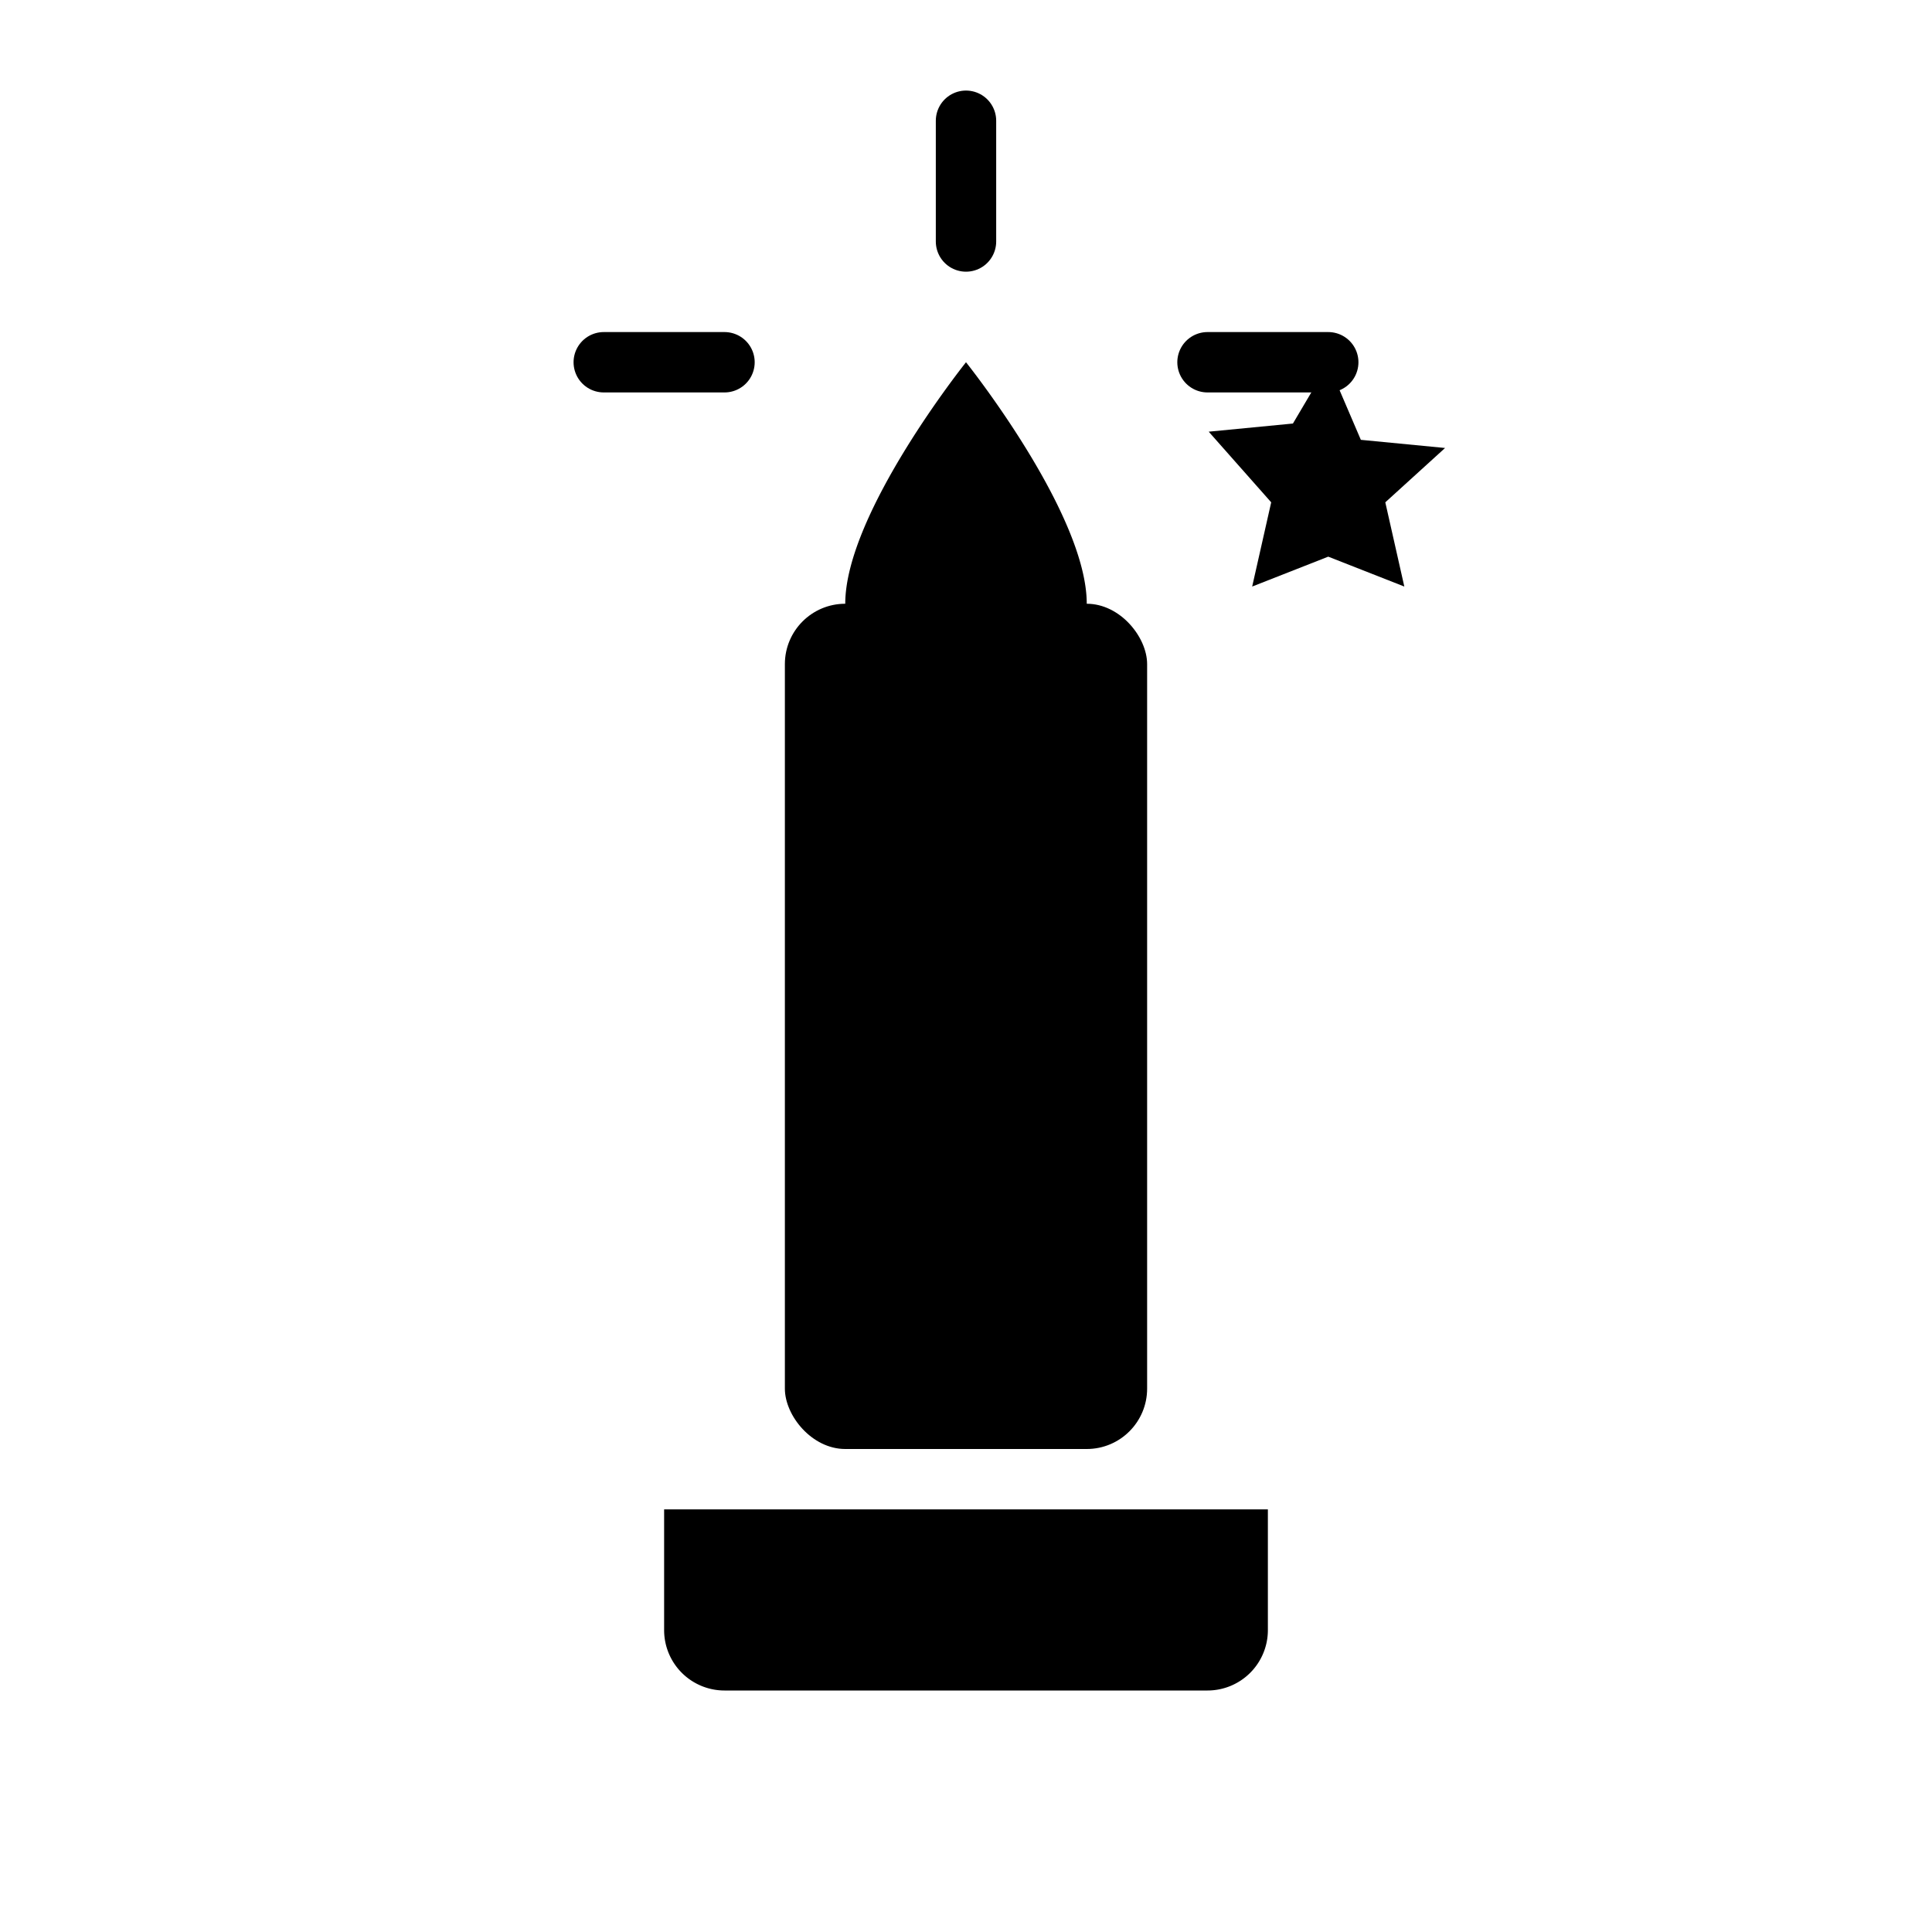
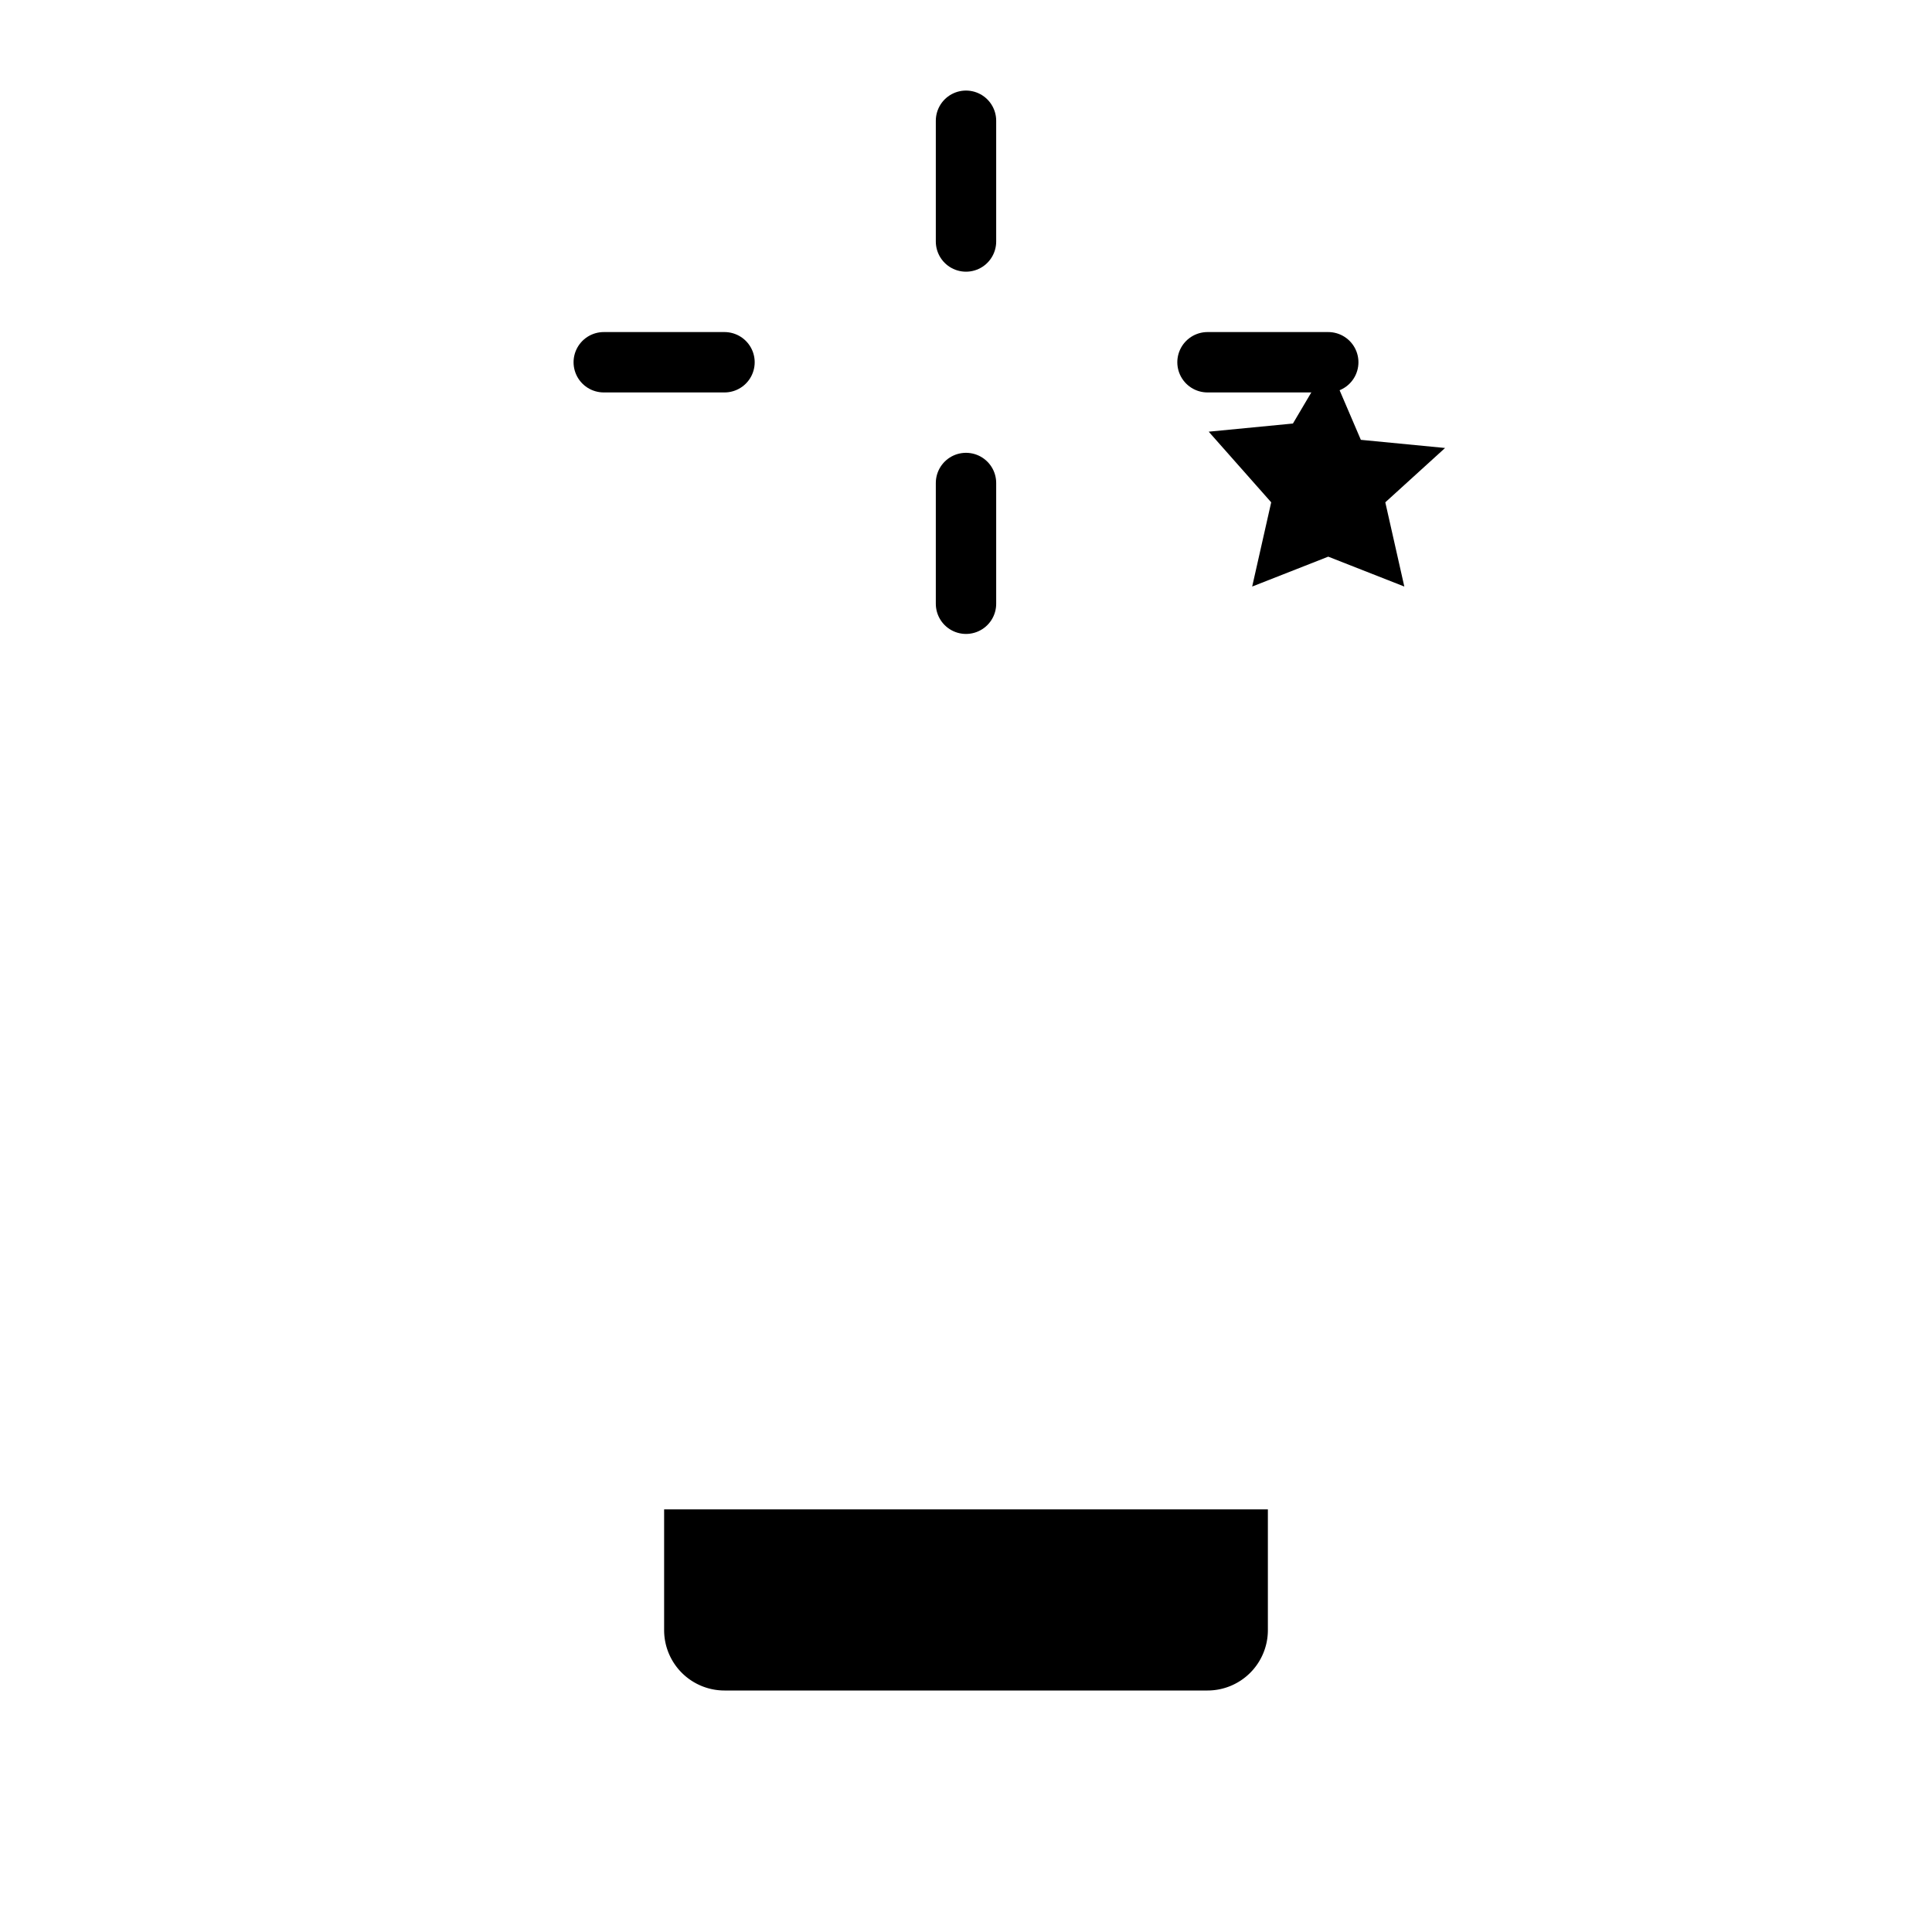
<svg xmlns="http://www.w3.org/2000/svg" viewBox="0 0 64 64" width="64" height="64" fill="none" stroke="currentColor" stroke-linecap="round" stroke-linejoin="round">
-   <rect x="26" y="20" width="12" height="28" rx="2" fill="currentColor" stroke="none" />
  <path d="M22 50h20v4a2 2 0 0 1-2 2H24a2 2 0 0 1-2-2v-4z" fill="currentColor" stroke="none" />
-   <path d="M32 12c0 0-4 5-4 8a4 4 0 0 0 8 0c0-3-4-8-4-8z" fill="currentColor" stroke="none" />
  <g stroke="currentColor" stroke-width="2" fill="none">
    <line x1="32" y1="4" x2="32" y2="8" />
    <line x1="32" y1="16" x2="32" y2="20" />
    <line x1="20" y1="12" x2="24" y2="12" />
    <line x1="40" y1="12" x2="44" y2="12" />
  </g>
  <g transform="translate(44,8) scale(0.9)" fill="currentColor" stroke="none">
    <path d="M0 4.5l1.2 2.8 3.1.3-2.2 2 0.7 3.1L0 11.6l-2.8 1.1.7-3.1L-4.4 7l3.1-.3L0 4.5z" />
  </g>
</svg>